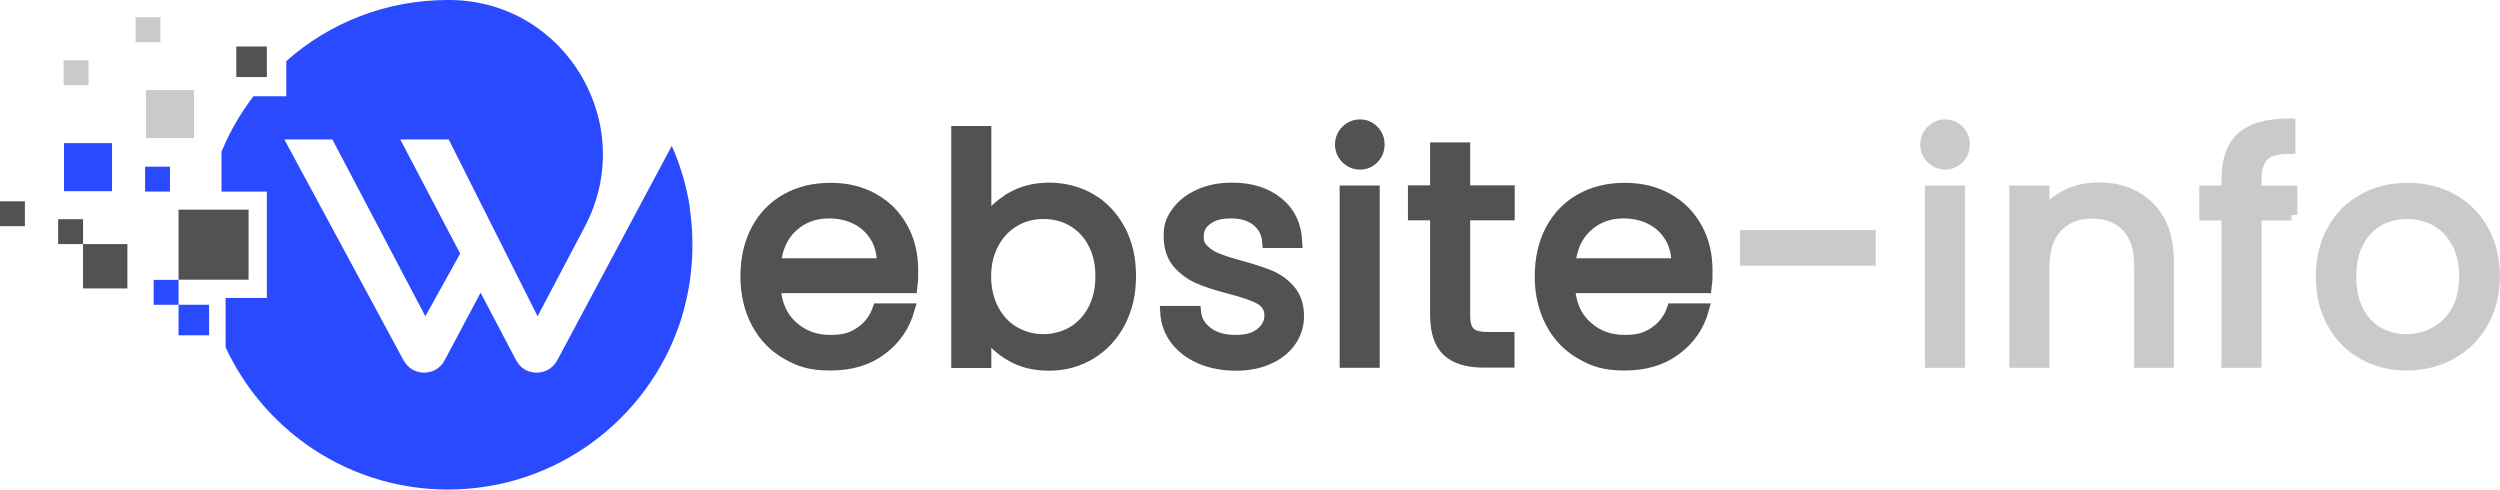
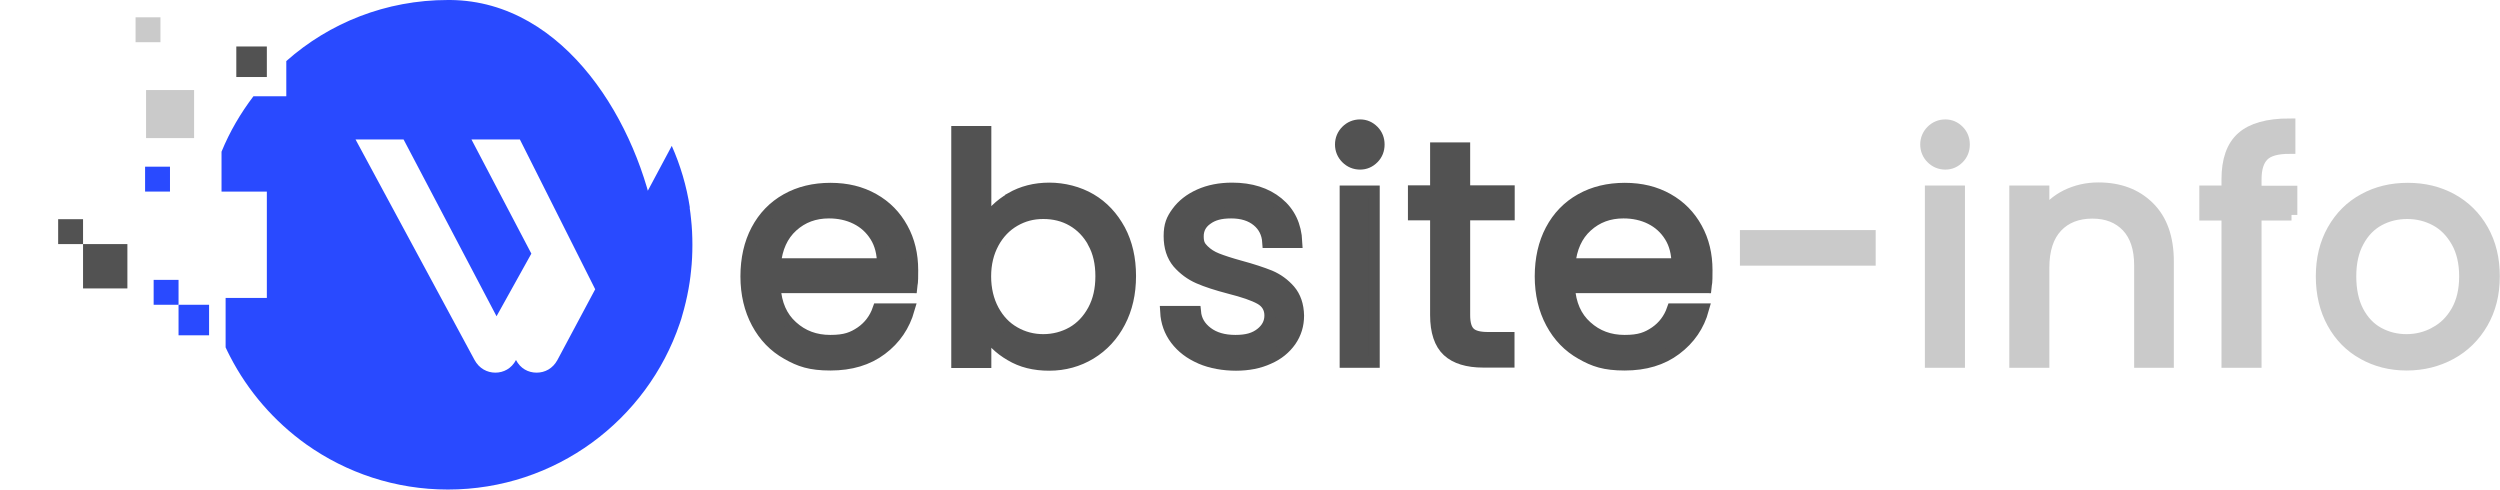
<svg xmlns="http://www.w3.org/2000/svg" id="Ebene_2" version="1.1" viewBox="0 0 1285.4 251.7">
  <defs>
    <style>
      .st0, .st1 {
        fill: #525252;
      }

      .st2, .st3 {
        fill: #cacaca;
      }

      .st1 {
        stroke: #525252;
      }

      .st1, .st3 {
        stroke-miterlimit: 10;
        stroke-width: 6px;
      }

      .st4 {
        fill: #294aff;
      }

      .st3 {
        stroke: #cacaca;
      }
    </style>
  </defs>
  <g id="Layer_1">
    <path class="st1" d="M468.5,147.7h-70.1c.5,8.6,3.5,15.4,8.9,20.2,5.4,4.9,11.9,7.3,19.6,7.3s11.5-1.5,15.8-4.4c4.2-2.9,7.2-6.9,8.9-11.8h15.7c-2.4,8.4-7,15.3-14.1,20.6-7,5.3-15.8,7.9-26.2,7.9s-15.8-1.9-22.3-5.6c-6.6-3.7-11.7-9-15.4-15.9s-5.6-14.9-5.6-23.9,1.8-17,5.4-23.8c3.6-6.8,8.7-12.1,15.3-15.8s14.1-5.5,22.6-5.5,15.7,1.8,22.1,5.4c6.4,3.6,11.3,8.6,14.8,15,3.5,6.3,5.2,13.5,5.2,21.5s-.2,5.7-.5,8.8h0ZM450.2,121.5c-2.5-4-5.8-7-10-9.1-4.2-2.1-8.9-3.1-14-3.1-7.4,0-13.6,2.3-18.8,7-5.2,4.7-8.1,11.2-8.9,19.5h55.4c0-5.5-1.2-10.3-3.7-14.3h0Z" />
    <path class="st1" d="M519.8,101.9c5.8-3.3,12.3-5,19.7-5s15,1.9,21.3,5.6c6.3,3.7,11.2,9,14.9,15.8,3.6,6.8,5.4,14.6,5.4,23.6s-1.8,16.8-5.4,23.7c-3.6,6.9-8.6,12.3-15,16.2-6.3,3.8-13.4,5.8-21.2,5.8s-14.2-1.6-19.9-5c-5.7-3.3-10-7.5-12.9-12.6v16.2h-14.6v-118.4h14.6v47c3-5.2,7.4-9.5,13.1-12.8ZM562.2,124.6c-2.7-4.9-6.3-8.6-10.8-11.2-4.5-2.6-9.5-3.8-15-3.8s-10.3,1.3-14.8,3.9c-4.5,2.6-8.2,6.4-10.9,11.4-2.7,5-4.1,10.7-4.1,17.2s1.4,12.4,4.1,17.4c2.7,5,6.3,8.8,10.9,11.4,4.5,2.6,9.5,3.9,14.8,3.9s10.4-1.3,15-3.9c4.5-2.6,8.1-6.4,10.8-11.4s4-10.8,4-17.5-1.3-12.4-4-17.3Z" />
    <path class="st1" d="M617.2,184.1c-5.3-2.3-9.5-5.5-12.6-9.6-3.1-4.1-4.8-8.8-5.1-14.2h15c.4,4.4,2.5,7.9,6.2,10.7,3.7,2.8,8.5,4.2,14.5,4.2s9.9-1.2,13.1-3.7,4.8-5.6,4.8-9.3-1.7-6.7-5.1-8.6c-3.4-1.9-8.7-3.7-15.8-5.5-6.5-1.7-11.8-3.4-15.9-5.2s-7.6-4.4-10.6-7.8c-2.9-3.5-4.4-8-4.4-13.7s1.3-8.6,4-12.3c2.7-3.7,6.5-6.7,11.4-8.9,4.9-2.2,10.5-3.3,16.8-3.3,9.7,0,17.5,2.5,23.5,7.4,6,4.9,9.2,11.6,9.6,20.2h-14.6c-.3-4.6-2.2-8.3-5.5-11-3.4-2.8-7.9-4.2-13.5-4.2s-9.4,1.1-12.5,3.4c-3.1,2.2-4.6,5.2-4.6,8.8s.9,5.2,2.8,7.1c1.9,1.9,4.2,3.4,7,4.5,2.8,1.1,6.7,2.4,11.8,3.8,6.3,1.7,11.4,3.4,15.4,5,4,1.7,7.3,4.1,10.2,7.4,2.8,3.3,4.3,7.6,4.4,13,0,4.8-1.3,9.1-4,13-2.7,3.8-6.4,6.9-11.3,9-4.8,2.2-10.4,3.3-16.7,3.3s-12.8-1.1-18.1-3.4h0Z" />
    <path class="st1" d="M692.3,81.3c-1.9-1.9-2.9-4.3-2.9-7s1-5.1,2.9-7,4.3-2.9,7-2.9,4.9,1,6.8,2.9c1.9,1.9,2.8,4.3,2.8,7s-.9,5.1-2.8,7c-1.9,1.9-4.1,2.9-6.8,2.9s-5.1-1-7-2.9ZM706.4,98.4v87.7h-14.6v-87.7h14.6Z" />
    <path class="st1" d="M752.9,110.4v51.7c0,4.3.9,7.3,2.7,9,1.8,1.8,5,2.6,9.4,2.6h10.7v12.3h-13.1c-8.1,0-14.2-1.9-18.2-5.6-4-3.7-6.1-9.9-6.1-18.4v-51.7h-11.4v-12h11.4v-22.1h14.6v22.1h22.9v12h-22.9,0Z" />
    <path class="st1" d="M876.9,147.7h-70.1c.5,8.6,3.5,15.4,8.9,20.2,5.4,4.9,11.9,7.3,19.6,7.3s11.5-1.5,15.8-4.4c4.2-2.9,7.2-6.9,8.9-11.8h15.7c-2.3,8.4-7,15.3-14.1,20.6-7,5.3-15.8,7.9-26.2,7.9s-15.8-1.9-22.3-5.6c-6.6-3.7-11.7-9-15.4-15.9-3.7-6.9-5.6-14.9-5.6-23.9s1.8-17,5.4-23.8c3.6-6.8,8.7-12.1,15.3-15.8,6.6-3.7,14.1-5.5,22.6-5.5s15.7,1.8,22.1,5.4c6.4,3.6,11.3,8.6,14.8,15,3.5,6.3,5.2,13.5,5.2,21.5s-.2,5.7-.5,8.8h0ZM858.7,121.5c-2.5-4-5.8-7-10-9.1s-8.9-3.1-14-3.1c-7.4,0-13.6,2.3-18.8,7s-8.1,11.2-8.9,19.5h55.4c0-5.5-1.2-10.3-3.7-14.3Z" />
    <path class="st3" d="M961.4,121.3v12.3h-63.8v-12.3s63.8,0,63.8,0Z" />
    <path class="st3" d="M993.2,81.3c-1.9-1.9-2.9-4.3-2.9-7s1-5.1,2.9-7,4.3-2.9,7-2.9,4.9,1,6.8,2.9,2.8,4.3,2.8,7-.9,5.1-2.8,7c-1.9,1.9-4.1,2.9-6.8,2.9s-5.1-1-7-2.9ZM1007.3,98.4v87.7h-14.6v-87.7h14.6Z" />
    <path class="st3" d="M1104.8,106.5c6.6,6.5,9.9,15.8,9.9,27.9v51.7h-14.4v-49.6c0-8.8-2.2-15.4-6.6-20.1-4.4-4.6-10.3-7-17.9-7s-13.8,2.4-18.3,7.2c-4.5,4.8-6.8,11.8-6.8,21v48.5h-14.6v-87.7h14.6v12.5c2.9-4.5,6.8-7.9,11.8-10.4,5-2.4,10.4-3.7,16.4-3.7,10.7,0,19.3,3.2,25.9,9.7Z" />
    <path class="st3" d="M1178.2,110.4h-18.4v75.7h-14.6v-75.7h-11.4v-12h11.4v-6.2c0-9.8,2.5-17,7.6-21.5,5.1-4.5,13.2-6.8,24.4-6.8v12.2c-6.4,0-10.9,1.2-13.5,3.8s-3.9,6.6-3.9,12.4v6.2h18.4v12h0Z" />
    <path class="st3" d="M1215.1,181.9c-6.7-3.7-11.9-9-15.7-15.9-3.8-6.9-5.7-14.9-5.7-23.9s1.9-16.9,5.8-23.8c3.9-6.9,9.2-12.2,15.9-15.8,6.7-3.7,14.2-5.5,22.6-5.5s15.8,1.8,22.6,5.5c6.7,3.7,12,8.9,15.9,15.8s5.8,14.8,5.8,23.8-2,17-6,23.9-9.4,12.2-16.2,15.9c-6.8,3.7-14.4,5.6-22.7,5.6s-15.7-1.9-22.3-5.6h0ZM1252.1,171c4.6-2.4,8.3-6.1,11.1-11,2.8-4.9,4.2-10.9,4.2-17.9s-1.4-13-4.2-17.9c-2.8-4.9-6.4-8.6-10.9-11s-9.3-3.6-14.6-3.6-10.2,1.2-14.6,3.6-8,6.1-10.6,11c-2.7,4.9-4,10.9-4,17.9s1.3,13.2,3.9,18.1,6.1,8.6,10.5,11c4.4,2.4,9.2,3.6,14.4,3.6s10.1-1.2,14.7-3.7h0Z" />
    <rect class="st0" x="42.7" y="125.5" width="22.8" height="22.8" />
-     <rect class="st0" y="103.5" width="12.8" height="12.8" />
-     <rect class="st2" x="32.7" y="31" width="12.8" height="12.8" />
    <rect class="st0" x="29.9" y="112.7" width="12.8" height="12.8" />
-     <rect class="st4" x="32.9" y="73.6" width="24.7" height="24.7" />
    <rect class="st0" x="121.5" y="23.9" width="15.7" height="15.7" />
    <rect class="st2" x="75.1" y="46.3" width="24.7" height="24.7" />
    <rect class="st2" x="69.7" y="8.9" width="12.8" height="12.8" />
    <rect class="st4" x="74.6" y="85.7" width="12.8" height="12.8" />
    <rect class="st4" x="91.8" y="156.7" width="15.7" height="15.7" />
    <rect class="st4" x="79" y="143.9" width="12.8" height="12.8" />
-     <polygon class="st0" points="91.8 143.8 105.7 143.8 127.8 143.8 127.8 107.8 105.7 107.8 91.8 107.8 91.8 143.8" />
-     <path class="st4" d="M354.7,106.7c-1.7-11.1-4.9-21.8-9.3-31.7l-58.8,110.1c-2.4,4.4-6.4,6.5-10.7,6.5s-8.3-2.1-10.6-6.5l-18.2-34.6-18.4,34.6c-2.3,4.4-6.4,6.5-10.6,6.5s-8.3-2.1-10.7-6.5l-61.2-113.4h24.7l47.8,90.9,17.9-32.2-30.8-58.7h24.9l45.7,90.9,24.3-46.1C328.4,64,290.9.6,231.6,0h-1.3c-31.9,0-61,11.8-83.1,31.4v18.1h-16.9c-6.6,8.7-12.2,18.2-16.4,28.5v20.5h23.3v54.7h-21.2v25.4c.7,1.5,1.4,3,2.2,4.5,9.3,18.1,22.9,33.7,39.3,45.4,20.6,14.6,45.7,23.2,72.8,23.2,55.4,0,102.4-35.8,119.2-85.4.3-.8.5-1.6.8-2.4.2-.8.5-1.6.7-2.5.2-.8.5-1.7.7-2.5,1.2-4.5,2.2-9.2,2.9-13.9.3-1.9.5-3.8.7-5.7.5-4.4.7-8.9.7-13.4s-.2-9-.7-13.4c-.2-1.9-.4-3.8-.7-5.7h0Z" />
+     <path class="st4" d="M354.7,106.7c-1.7-11.1-4.9-21.8-9.3-31.7l-58.8,110.1c-2.4,4.4-6.4,6.5-10.7,6.5s-8.3-2.1-10.6-6.5c-2.3,4.4-6.4,6.5-10.6,6.5s-8.3-2.1-10.7-6.5l-61.2-113.4h24.7l47.8,90.9,17.9-32.2-30.8-58.7h24.9l45.7,90.9,24.3-46.1C328.4,64,290.9.6,231.6,0h-1.3c-31.9,0-61,11.8-83.1,31.4v18.1h-16.9c-6.6,8.7-12.2,18.2-16.4,28.5v20.5h23.3v54.7h-21.2v25.4c.7,1.5,1.4,3,2.2,4.5,9.3,18.1,22.9,33.7,39.3,45.4,20.6,14.6,45.7,23.2,72.8,23.2,55.4,0,102.4-35.8,119.2-85.4.3-.8.5-1.6.8-2.4.2-.8.5-1.6.7-2.5.2-.8.5-1.7.7-2.5,1.2-4.5,2.2-9.2,2.9-13.9.3-1.9.5-3.8.7-5.7.5-4.4.7-8.9.7-13.4s-.2-9-.7-13.4c-.2-1.9-.4-3.8-.7-5.7h0Z" />
  </g>
</svg>